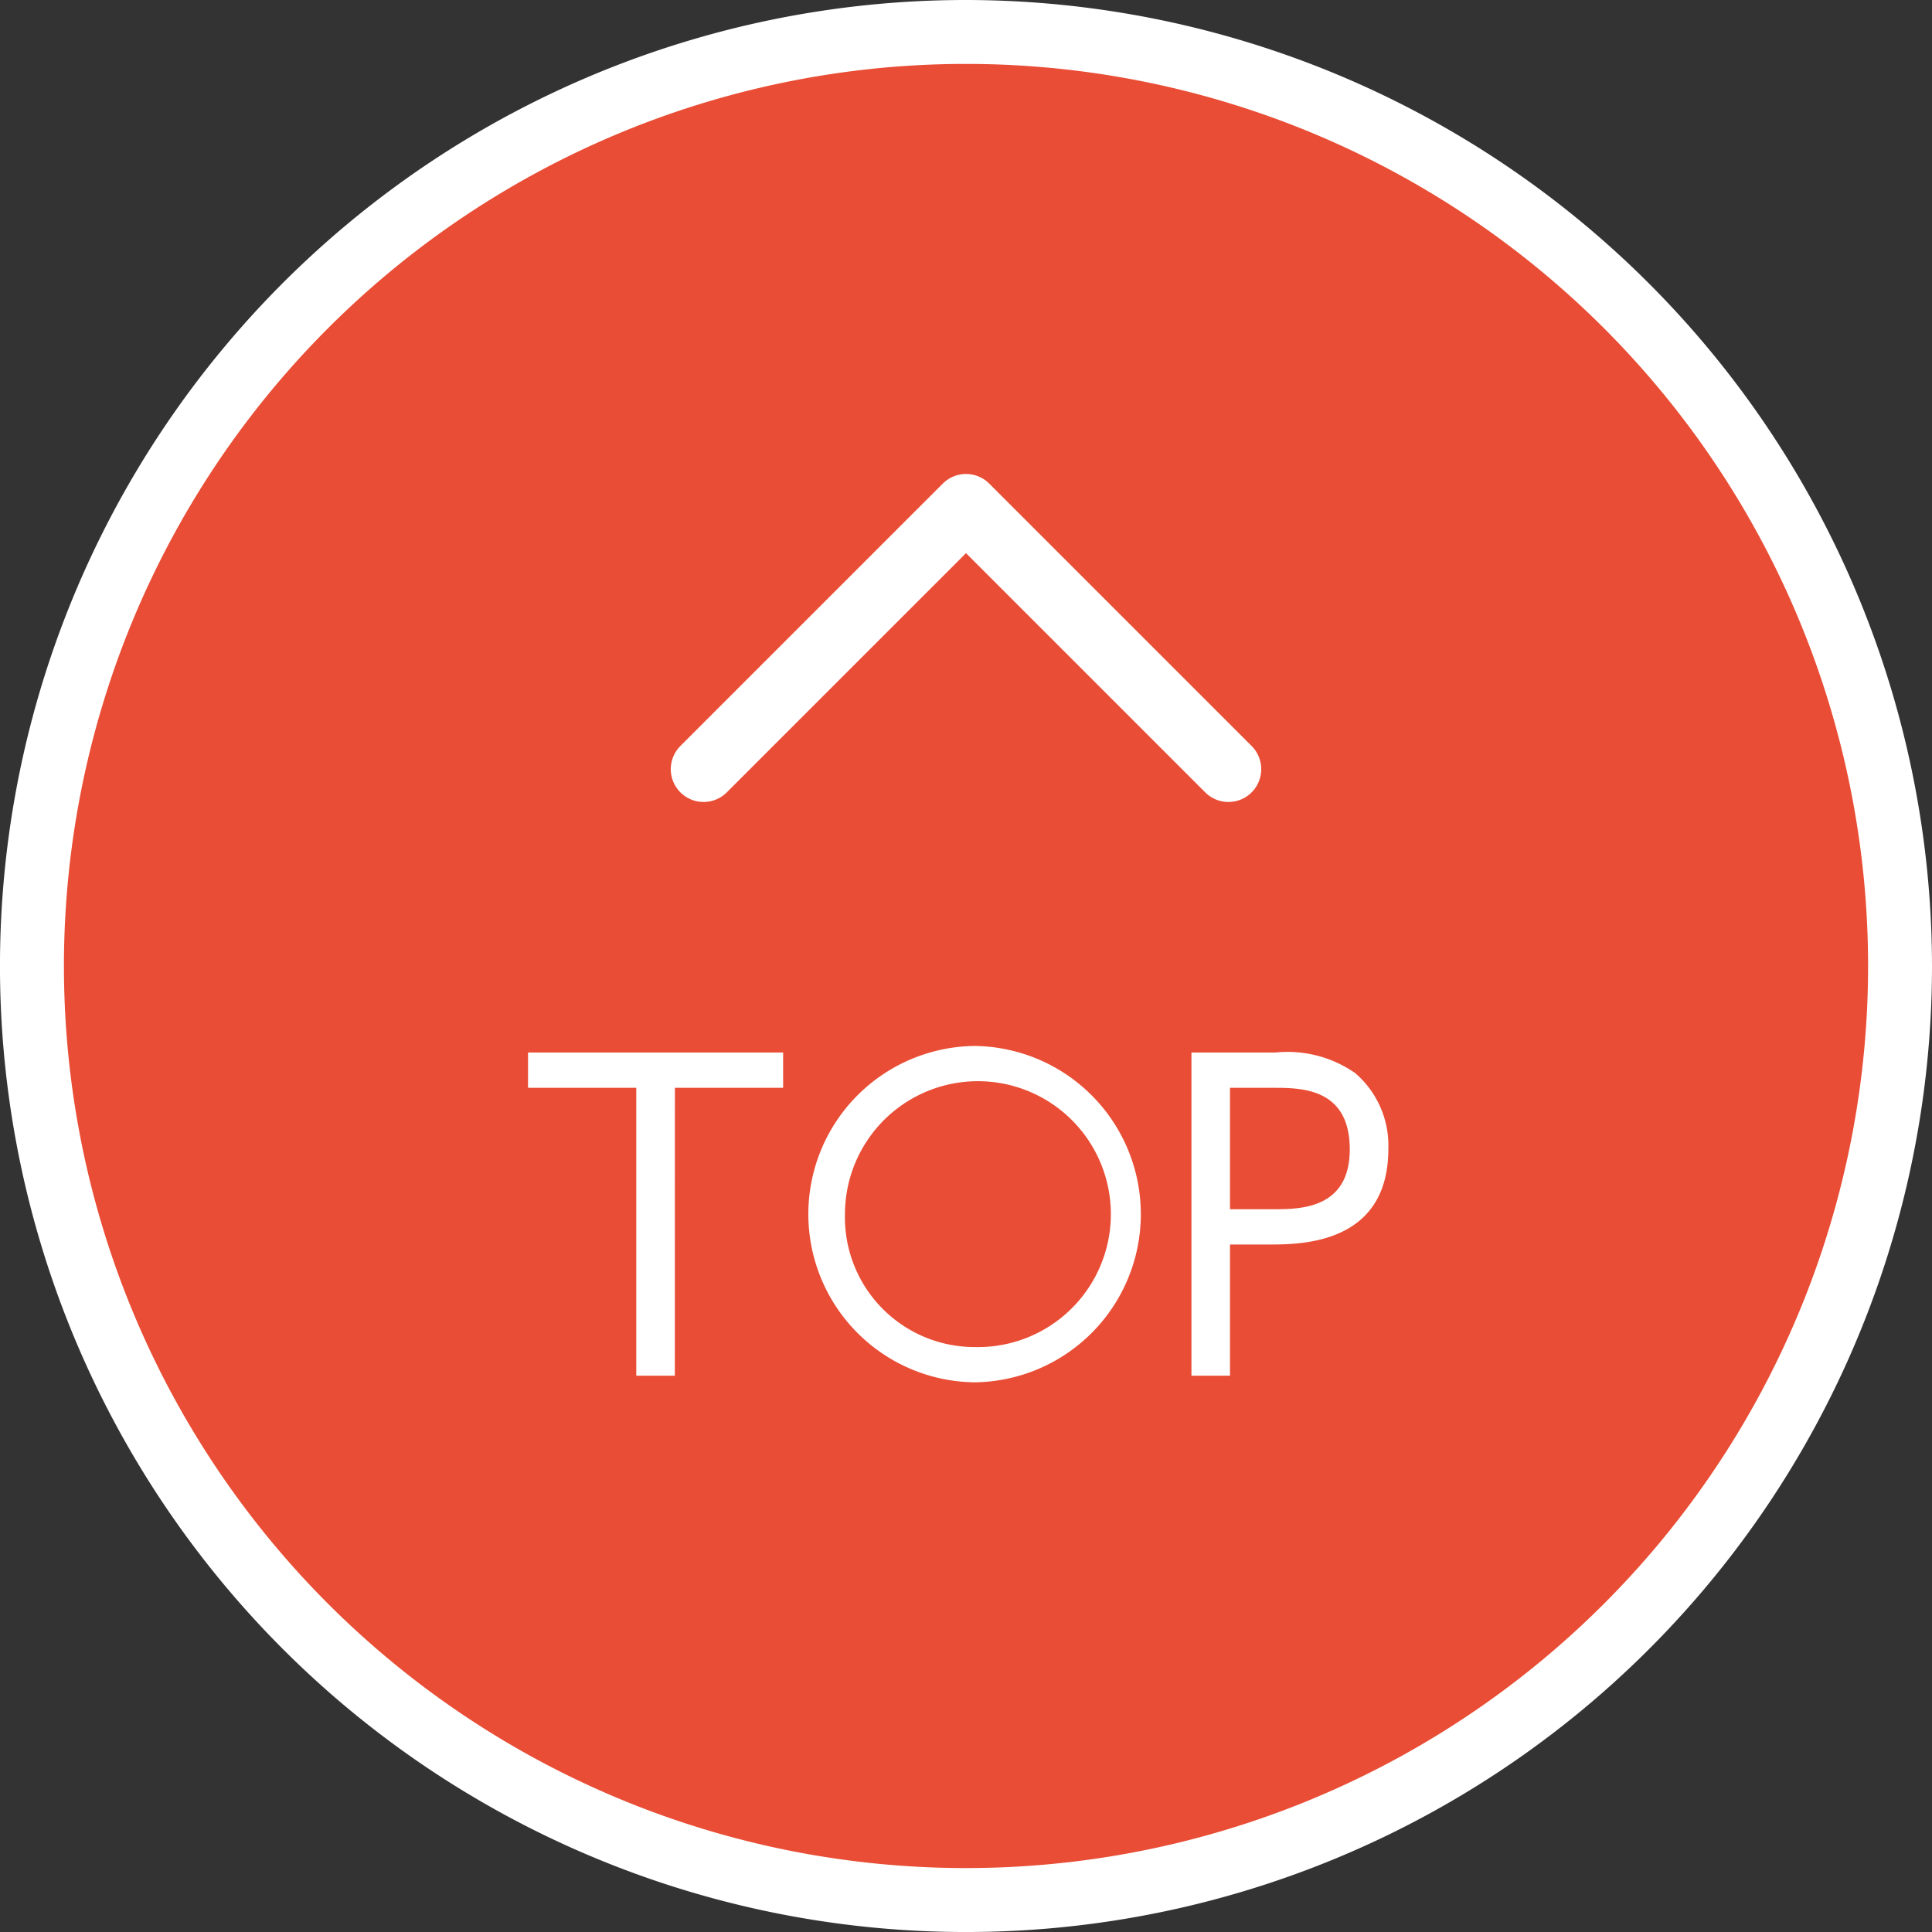
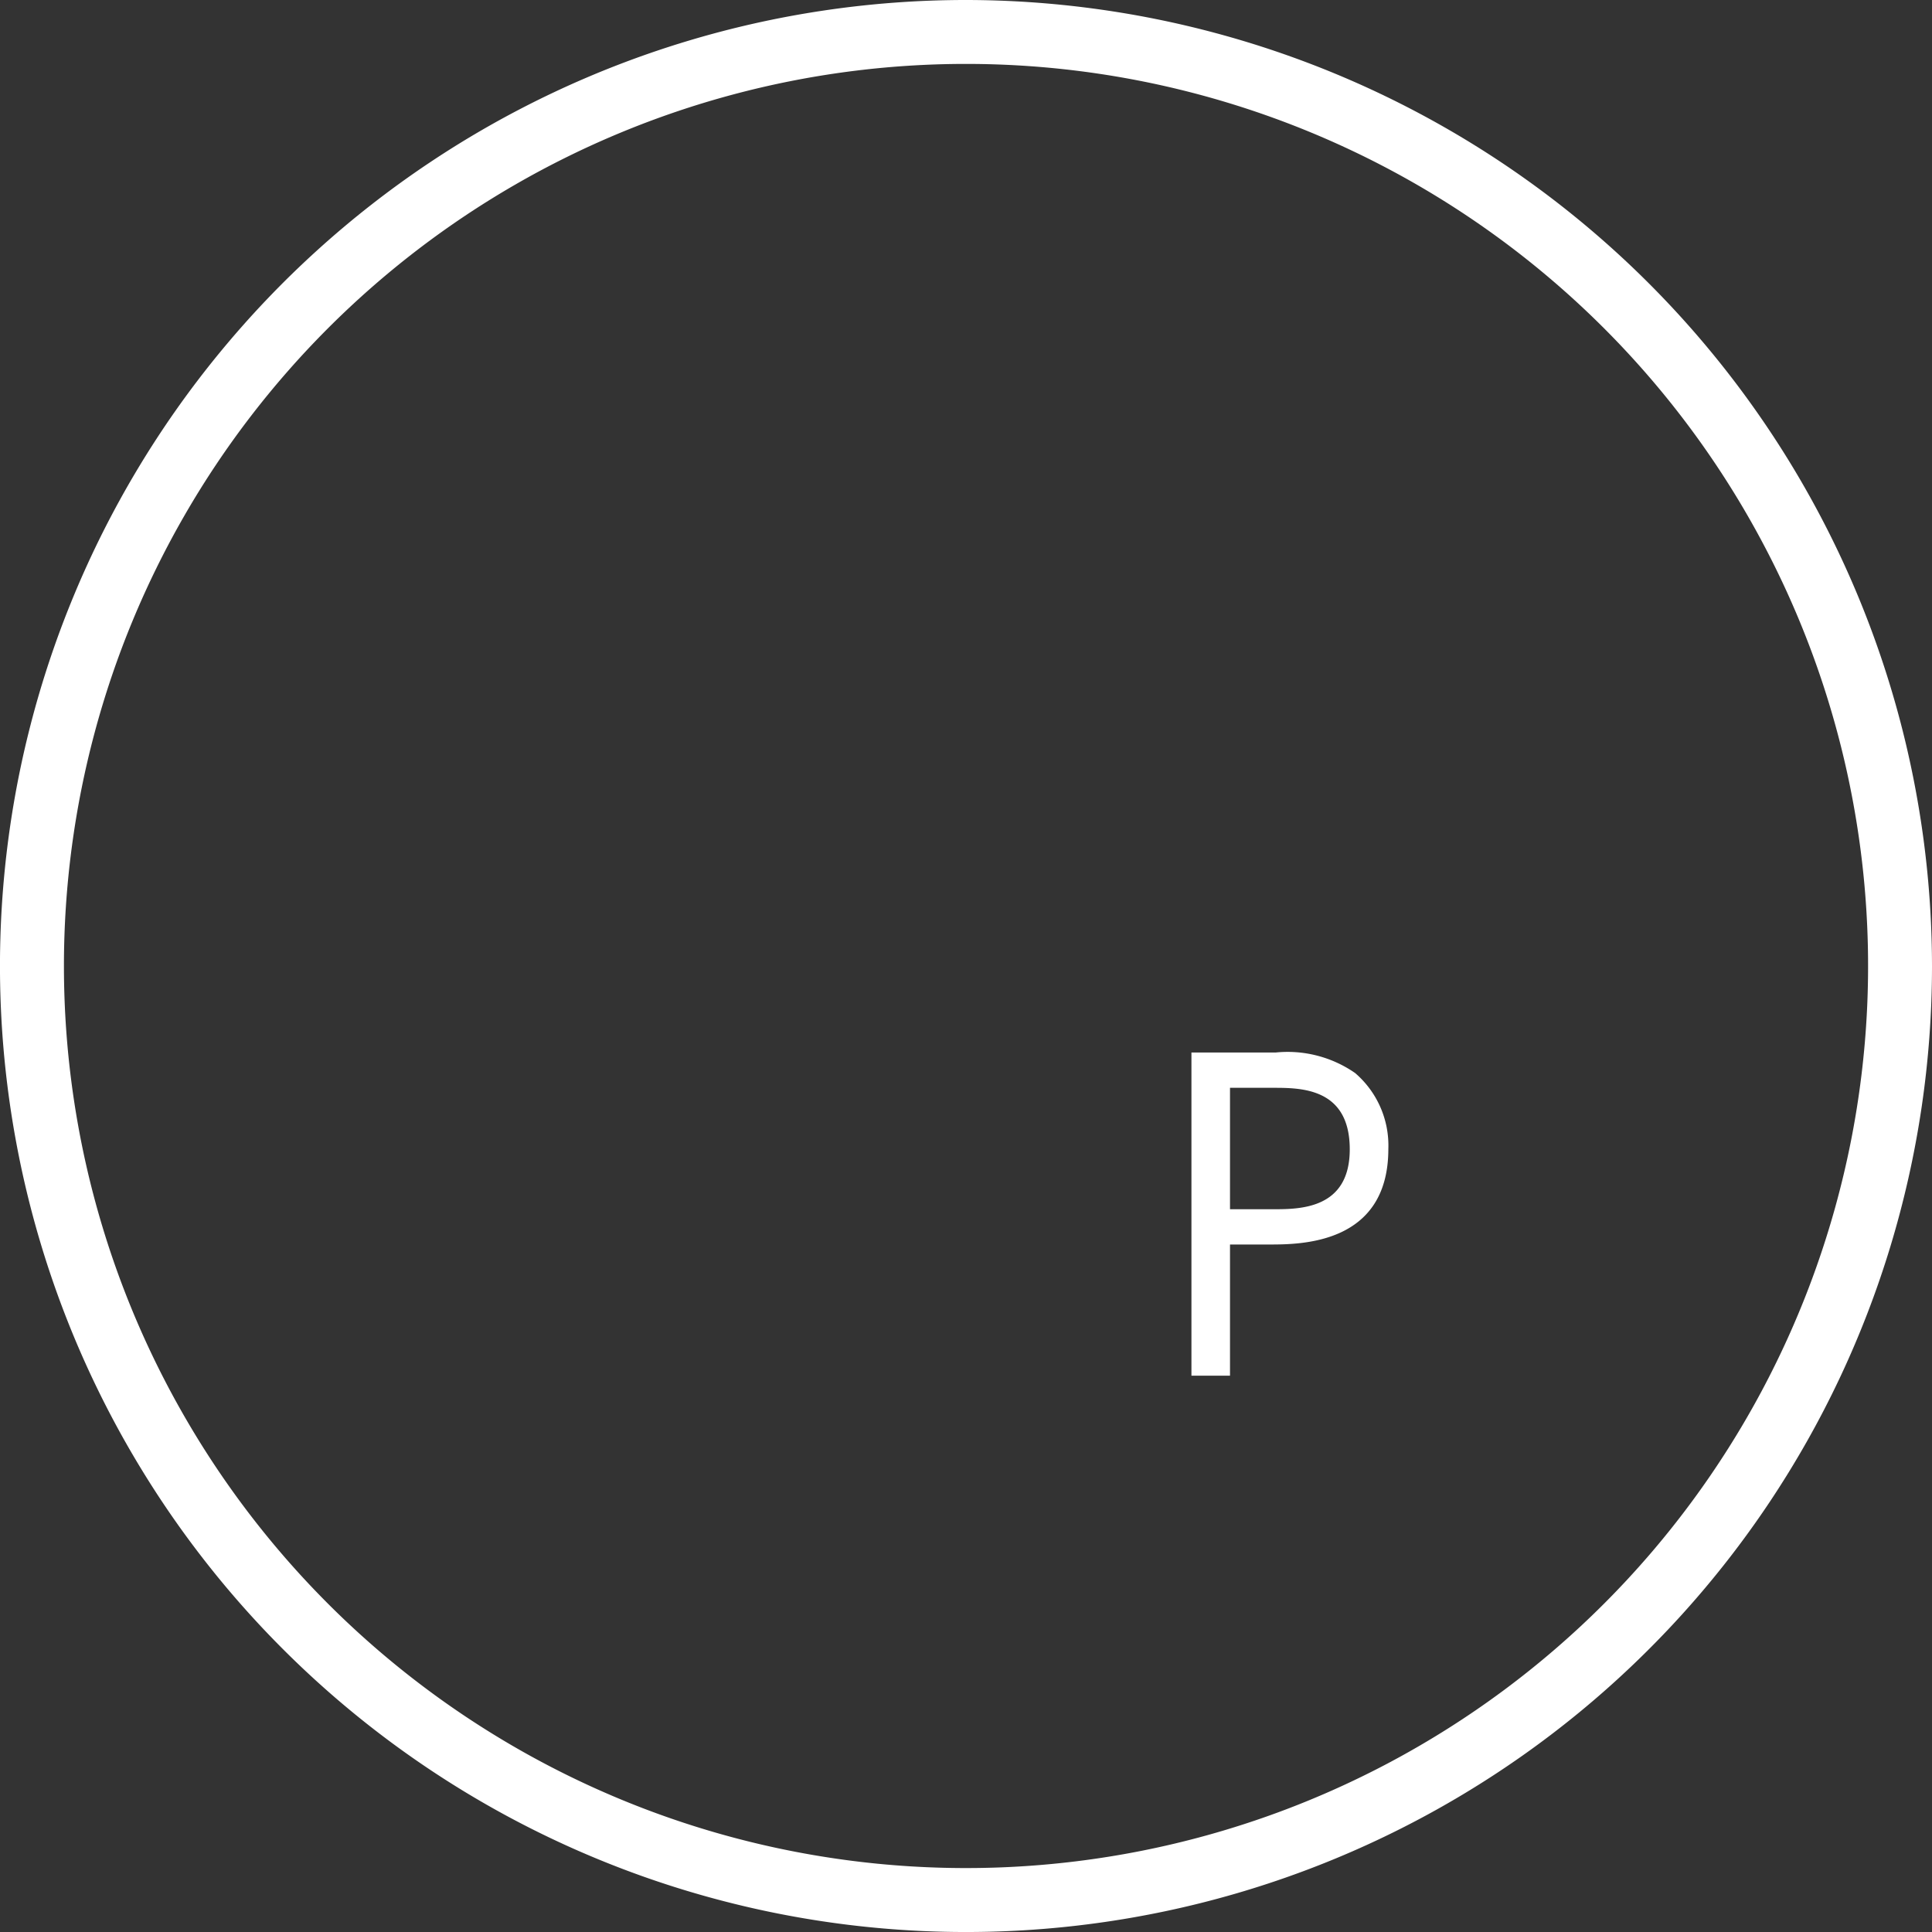
<svg xmlns="http://www.w3.org/2000/svg" viewBox="0 0 85.669 85.669">
  <rect x="0" y="0" width="85.669" height="85.669" fill="#333333" stroke="none" />
  <defs>
    <style>.cls-1{fill:#e94d35;}.cls-2{fill:#fff;}.cls-3{fill:none;stroke:#fff;stroke-linecap:round;stroke-linejoin:round;stroke-width:2.909px;}</style>
  </defs>
  <g id="レイヤー_2" data-name="レイヤー 2">
    <g id="デザイン">
-       <circle class="cls-1" cx="42.835" cy="42.834" r="41.417" />
      <path class="cls-2" d="M42.835,2.834a40,40,0,1,1-40,40,40,40,0,0,1,40-40m0-2.834A42.835,42.835,0,1,0,85.669,42.834,42.882,42.882,0,0,0,42.835,0Z" />
-       <path class="cls-2" d="M29.924,61h-1.71V48.236h-4.8V46.671H34.726v1.565h-4.8Z" />
-       <path class="cls-2" d="M43.215,46.38a7.458,7.458,0,0,1,0,14.915,7.458,7.458,0,0,1,0-14.915Zm0,13.351a5.895,5.895,0,1,0-5.747-5.894A5.749,5.749,0,0,0,43.215,59.731Z" />
      <path class="cls-2" d="M56.56,46.671a5.246,5.246,0,0,1,3.529.91,4.235,4.235,0,0,1,1.473,3.365c0,4.238-3.892,4.238-5.293,4.238H54.541V61h-1.71V46.671Zm-.109,6.949c1.182,0,3.4,0,3.4-2.656,0-2.728-2.164-2.728-3.4-2.728h-1.91V53.62Z" />
-       <polyline class="cls-3" points="54.471 34.107 42.835 22.471 31.198 34.107" />
    </g>
  </g>
</svg>